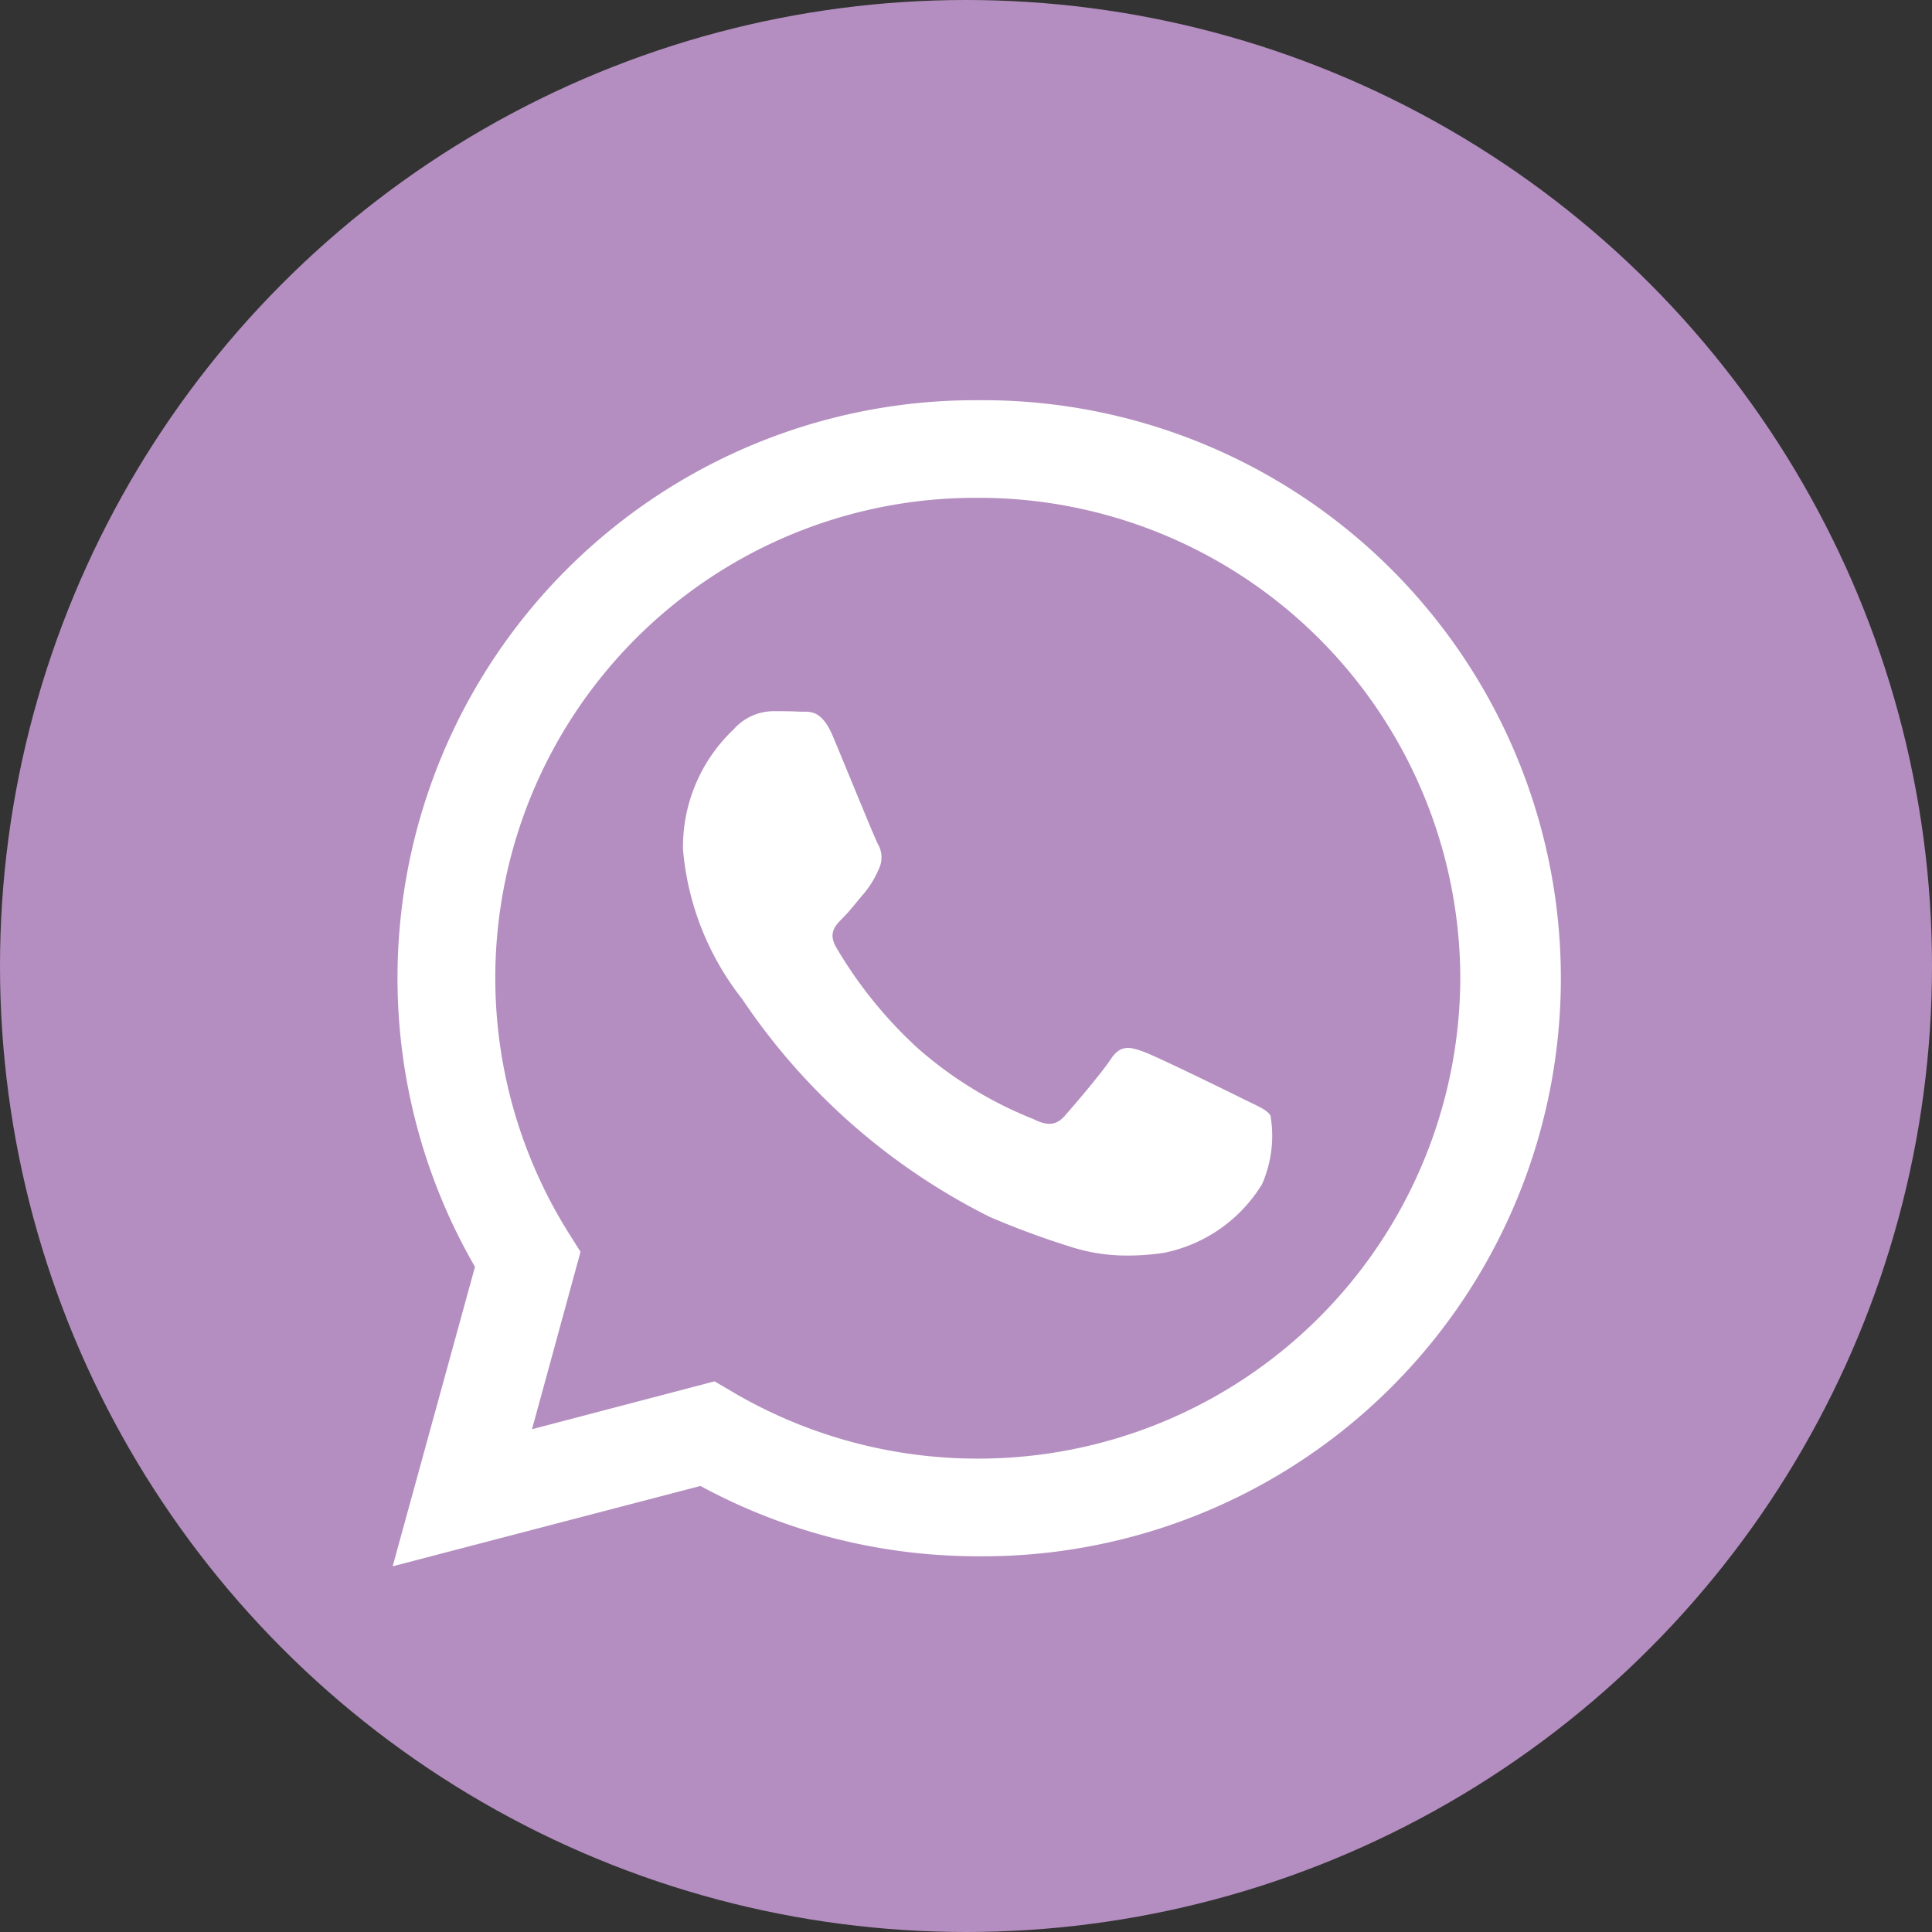
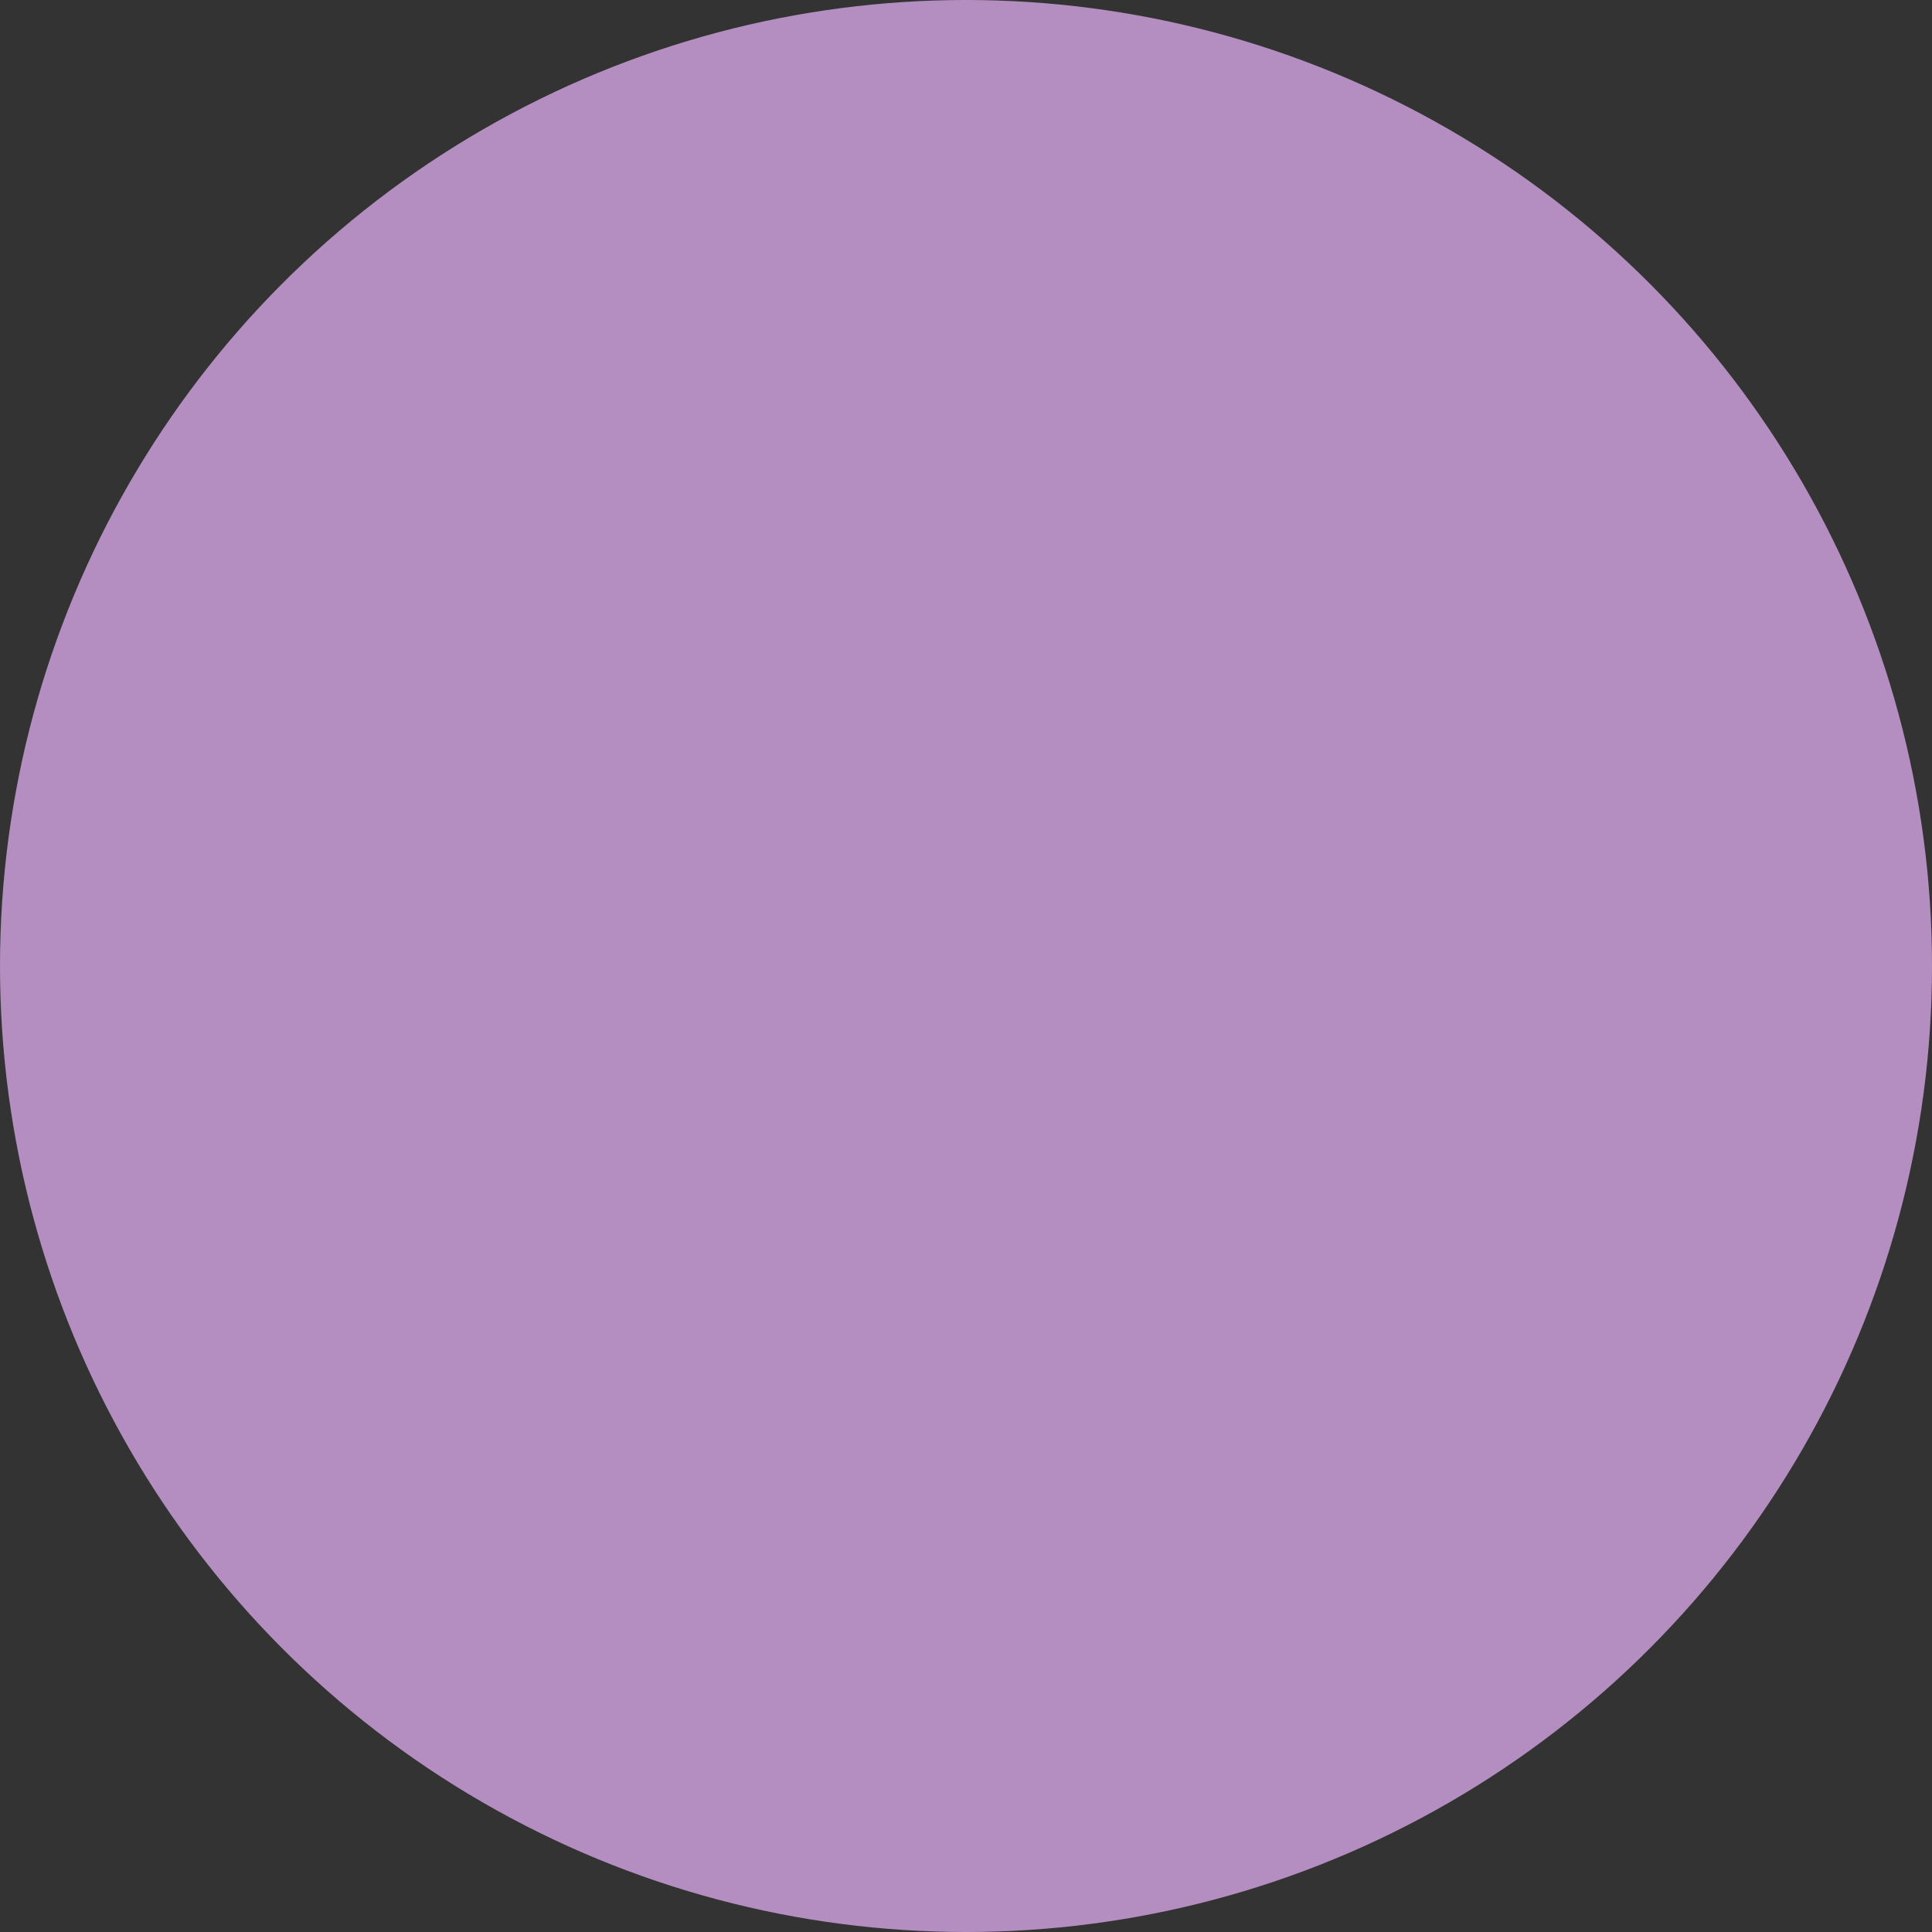
<svg xmlns="http://www.w3.org/2000/svg" width="46" height="46" viewBox="0 0 46 46">
  <rect x="0" y="0" width="46" height="46" fill="#333333" stroke="none" />
  <g id="Group_71" data-name="Group 71" transform="translate(-0.18)">
    <circle id="Ellipse_2" data-name="Ellipse 2" cx="23" cy="23" r="23" transform="translate(0.18)" fill="#b48ec0" />
-     <path id="WA_Logo" data-name="WA Logo" d="M1.96,20.634A13.754,13.754,0,0,1,13.934,0a13.763,13.763,0,1,1,0,27.525h-.006a13.855,13.855,0,0,1-6.6-1.674L0,27.764Zm6.124,2.973A11.508,11.508,0,0,0,13.93,25.2h0A11.476,11.476,0,0,0,25.42,13.767,11.462,11.462,0,0,0,13.939,2.324,11.431,11.431,0,0,0,4.2,19.843l.273.433L3.318,24.5,7.665,23.36Zm8.105-3.436a19.893,19.893,0,0,1-1.968-.724,15.365,15.365,0,0,1-5.9-5.191A6.671,6.671,0,0,1,6.913,10.7,3.848,3.848,0,0,1,8.122,7.834a1.271,1.271,0,0,1,.921-.43c.23,0,.461,0,.662.012h.078c.2,0,.452,0,.7.589.288.688.978,2.38,1.065,2.553a.631.631,0,0,1,.029.6,2.346,2.346,0,0,1-.345.573c-.173.2-.363.448-.518.6-.173.171-.353.358-.151.7a10.364,10.364,0,0,0,1.921,2.381,9.439,9.439,0,0,0,2.777,1.706c.345.172.547.143.748-.086s.863-1,1.093-1.348.46-.287.777-.172,2.014.946,2.359,1.118.575.258.662.4a2.862,2.862,0,0,1-.2,1.635,3.556,3.556,0,0,1-2.331,1.634,5.671,5.671,0,0,1-.838.066A4.4,4.4,0,0,1,16.19,20.172Z" transform="translate(9.529 9.529)" fill="#fff" />
  </g>
</svg>